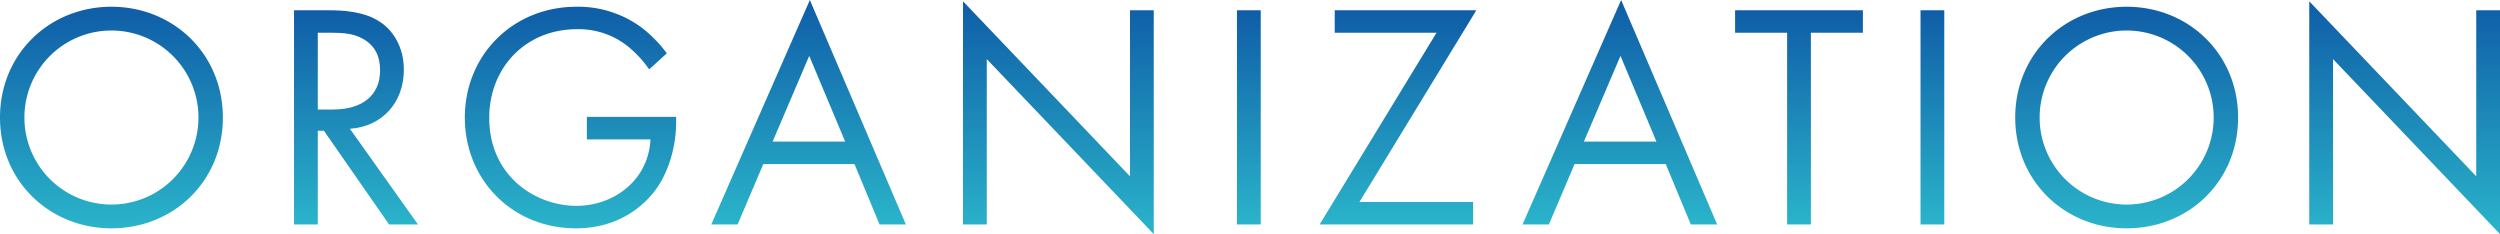
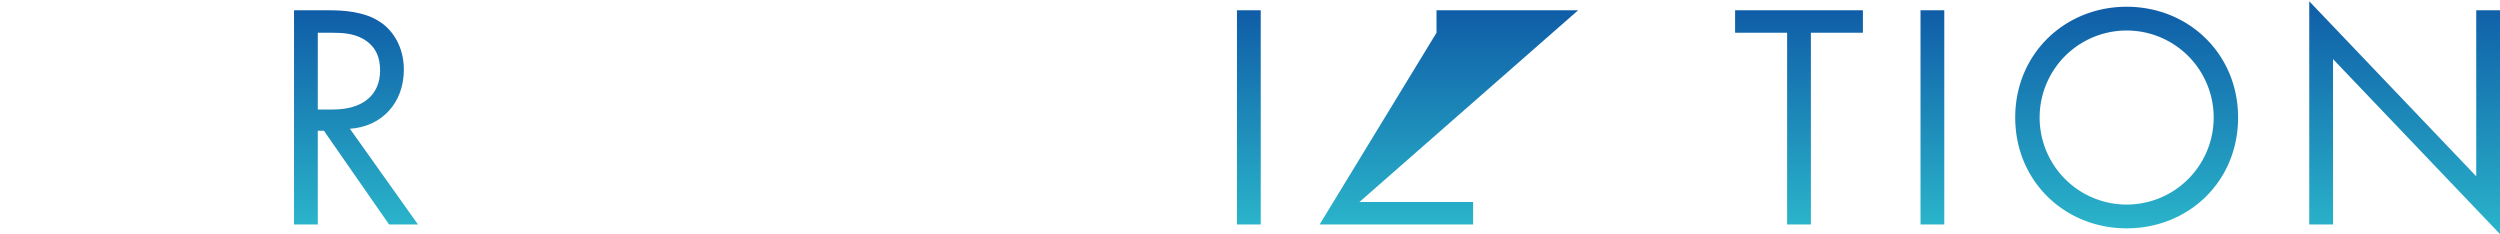
<svg xmlns="http://www.w3.org/2000/svg" id="organization" width="778.5" height="72.9" viewBox="0 0 778.5 72.9">
  <defs>
    <linearGradient id="linear-gradient" x1="0.5" x2="0.5" y2="1" gradientUnits="objectBoundingBox">
      <stop offset="0" stop-color="#0f5da7" />
      <stop offset="1" stop-color="#2ab4ca" />
    </linearGradient>
  </defs>
  <g id="グループ_1029" data-name="グループ 1029">
-     <path id="パス_869" data-name="パス 869" d="M0,36.6C0,16.7,15.5,2.1,34.7,2.1S69.4,16.7,69.4,36.6,54,71.1,34.7,71.1,0,56.4,0,36.6Zm7.6,0a27.1,27.1,0,1,0,54.2,0,27.1,27.1,0,1,0-54.2,0Z" fill="url(#linear-gradient)" />
    <path id="パス_870" data-name="パス 870" d="M102.26,3.2c4.5,0,11.2.3,16.2,3.7,3.9,2.6,7.3,7.7,7.3,14.8,0,10.2-6.7,17.7-16.8,18.4l21.2,29.8h-9l-20.3-29.2h-1.9V69.9h-7.4V3.2h10.7Zm-3.3,30.9h4.7c9.2,0,14.7-4.4,14.7-12.2,0-3.7-1.1-7.4-5.3-9.8-3-1.7-6.4-1.9-9.6-1.9h-4.5V34.1Z" fill="url(#linear-gradient)" />
-     <path id="パス_871" data-name="パス 871" d="M182.75,36.4h27.8V38c0,7.4-2.2,15.4-6.4,21.1-2,2.7-9.5,12-24.8,12-19.8,0-34.6-15.1-34.6-34.5s14.9-34.5,34.8-34.5a33.208,33.208,0,0,1,20.4,6.6,40.814,40.814,0,0,1,7.7,7.9l-5.5,5a35.236,35.236,0,0,0-6.3-6.9,24.489,24.489,0,0,0-16.2-5.6c-16.1,0-27.3,12.1-27.3,27.6,0,18.2,14.5,27.4,27.1,27.4,8.9,0,16.6-4.5,20.4-11.2a21.093,21.093,0,0,0,2.7-9.5h-19.8v-7Z" fill="url(#linear-gradient)" />
-     <path id="パス_872" data-name="パス 872" d="M266.09,51.1h-28.4l-8,18.8h-8.2L252.19,0l29.9,69.9h-8.2l-7.8-18.8Zm-2.9-7-11.2-26.7-11.4,26.7Z" fill="url(#linear-gradient)" />
-     <path id="パス_873" data-name="パス 873" d="M299.88,69.9V.4l52,54.5V3.2h7.4V72.9l-52-54.5V69.9h-7.4Z" fill="url(#linear-gradient)" />
    <path id="パス_874" data-name="パス 874" d="M392.59,3.2V69.9h-7.4V3.2Z" fill="url(#linear-gradient)" />
-     <path id="パス_875" data-name="パス 875" d="M423.33,62.9h35.4v7h-47.8l36.4-59.7h-31.7v-7h44.1Z" fill="url(#linear-gradient)" />
-     <path id="パス_876" data-name="パス 876" d="M518.72,51.1h-28.4l-8,18.8h-8.2L504.82,0l29.9,69.9h-8.2l-7.8-18.8Zm-2.9-7-11.2-26.7-11.4,26.7Z" fill="url(#linear-gradient)" />
+     <path id="パス_875" data-name="パス 875" d="M423.33,62.9h35.4v7h-47.8l36.4-59.7v-7h44.1Z" fill="url(#linear-gradient)" />
    <path id="パス_877" data-name="パス 877" d="M563.91,10.2V69.9h-7.4V10.2h-16.2v-7h39.8v7h-16.2Z" fill="url(#linear-gradient)" />
    <path id="パス_878" data-name="パス 878" d="M605.45,3.2V69.9h-7.4V3.2Z" fill="url(#linear-gradient)" />
    <path id="パス_879" data-name="パス 879" d="M627.54,36.6c0-19.9,15.5-34.5,34.7-34.5s34.7,14.6,34.7,34.5-15.4,34.5-34.7,34.5S627.54,56.4,627.54,36.6Zm7.6,0a27.1,27.1,0,1,0,54.2,0,27.1,27.1,0,1,0-54.2,0Z" fill="url(#linear-gradient)" />
    <path id="パス_880" data-name="パス 880" d="M719.1,69.9V.4l52,54.5V3.2h7.4V72.9l-52-54.5V69.9h-7.4Z" fill="url(#linear-gradient)" />
  </g>
</svg>